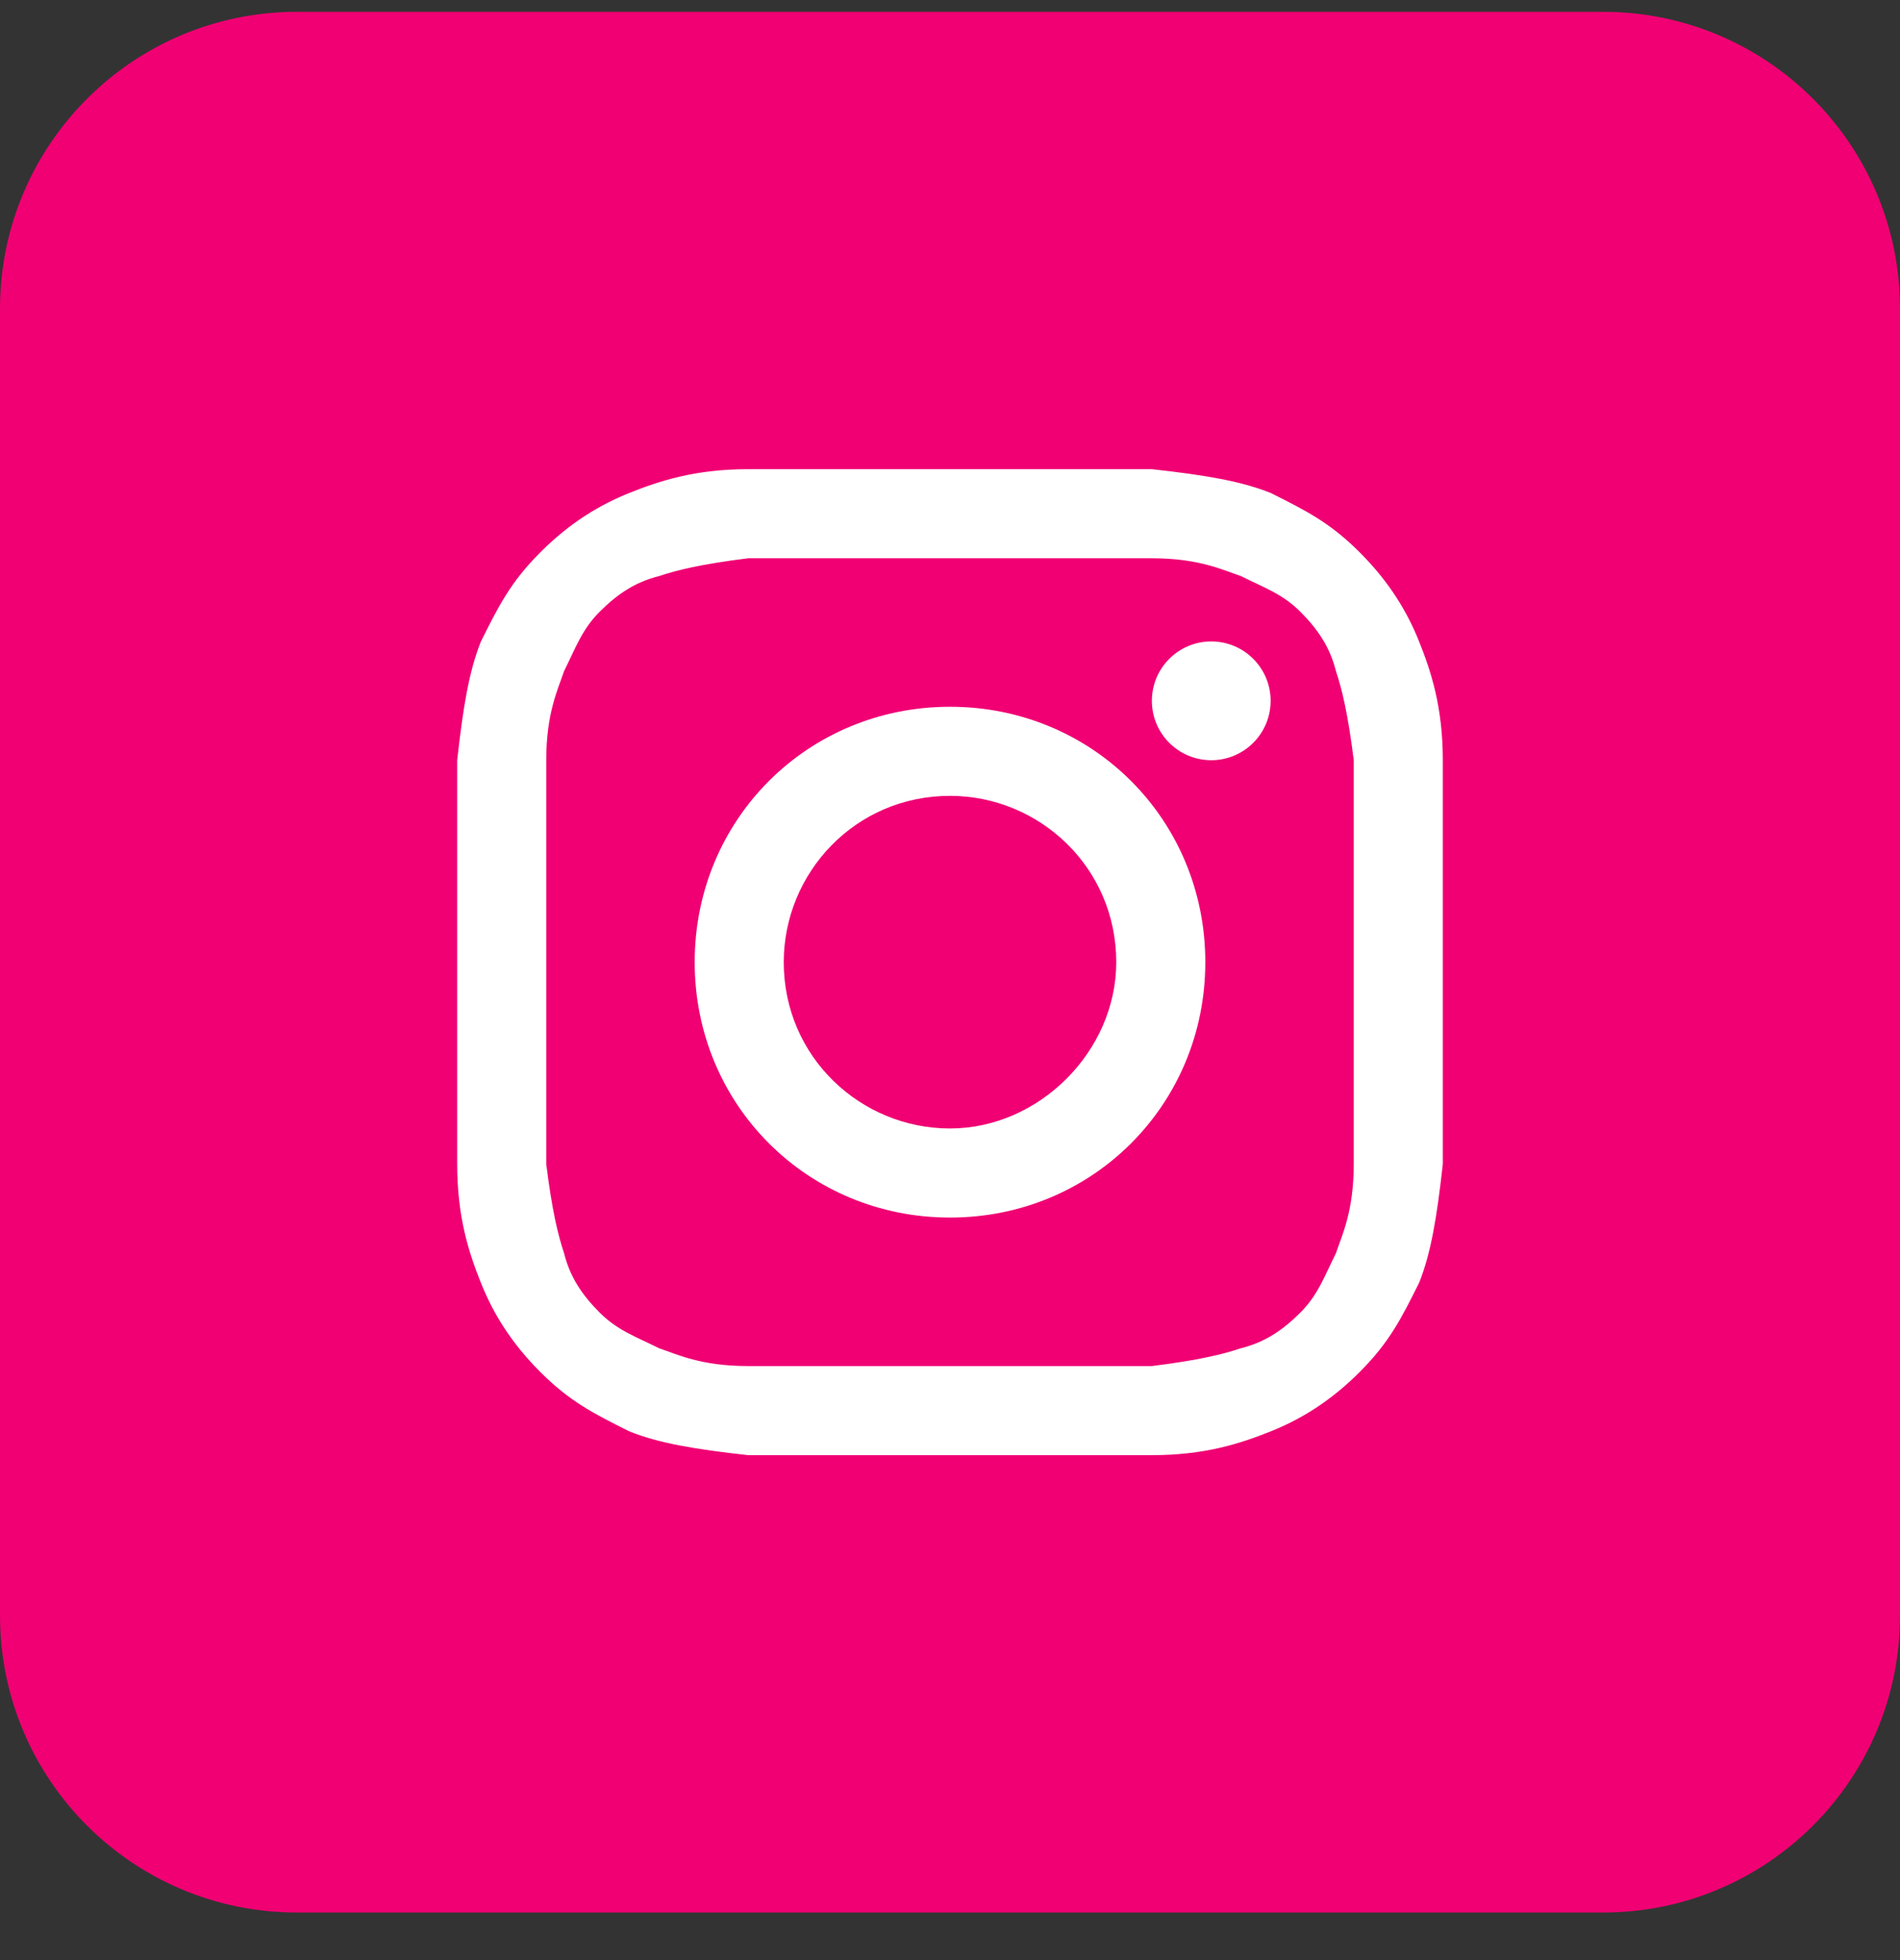
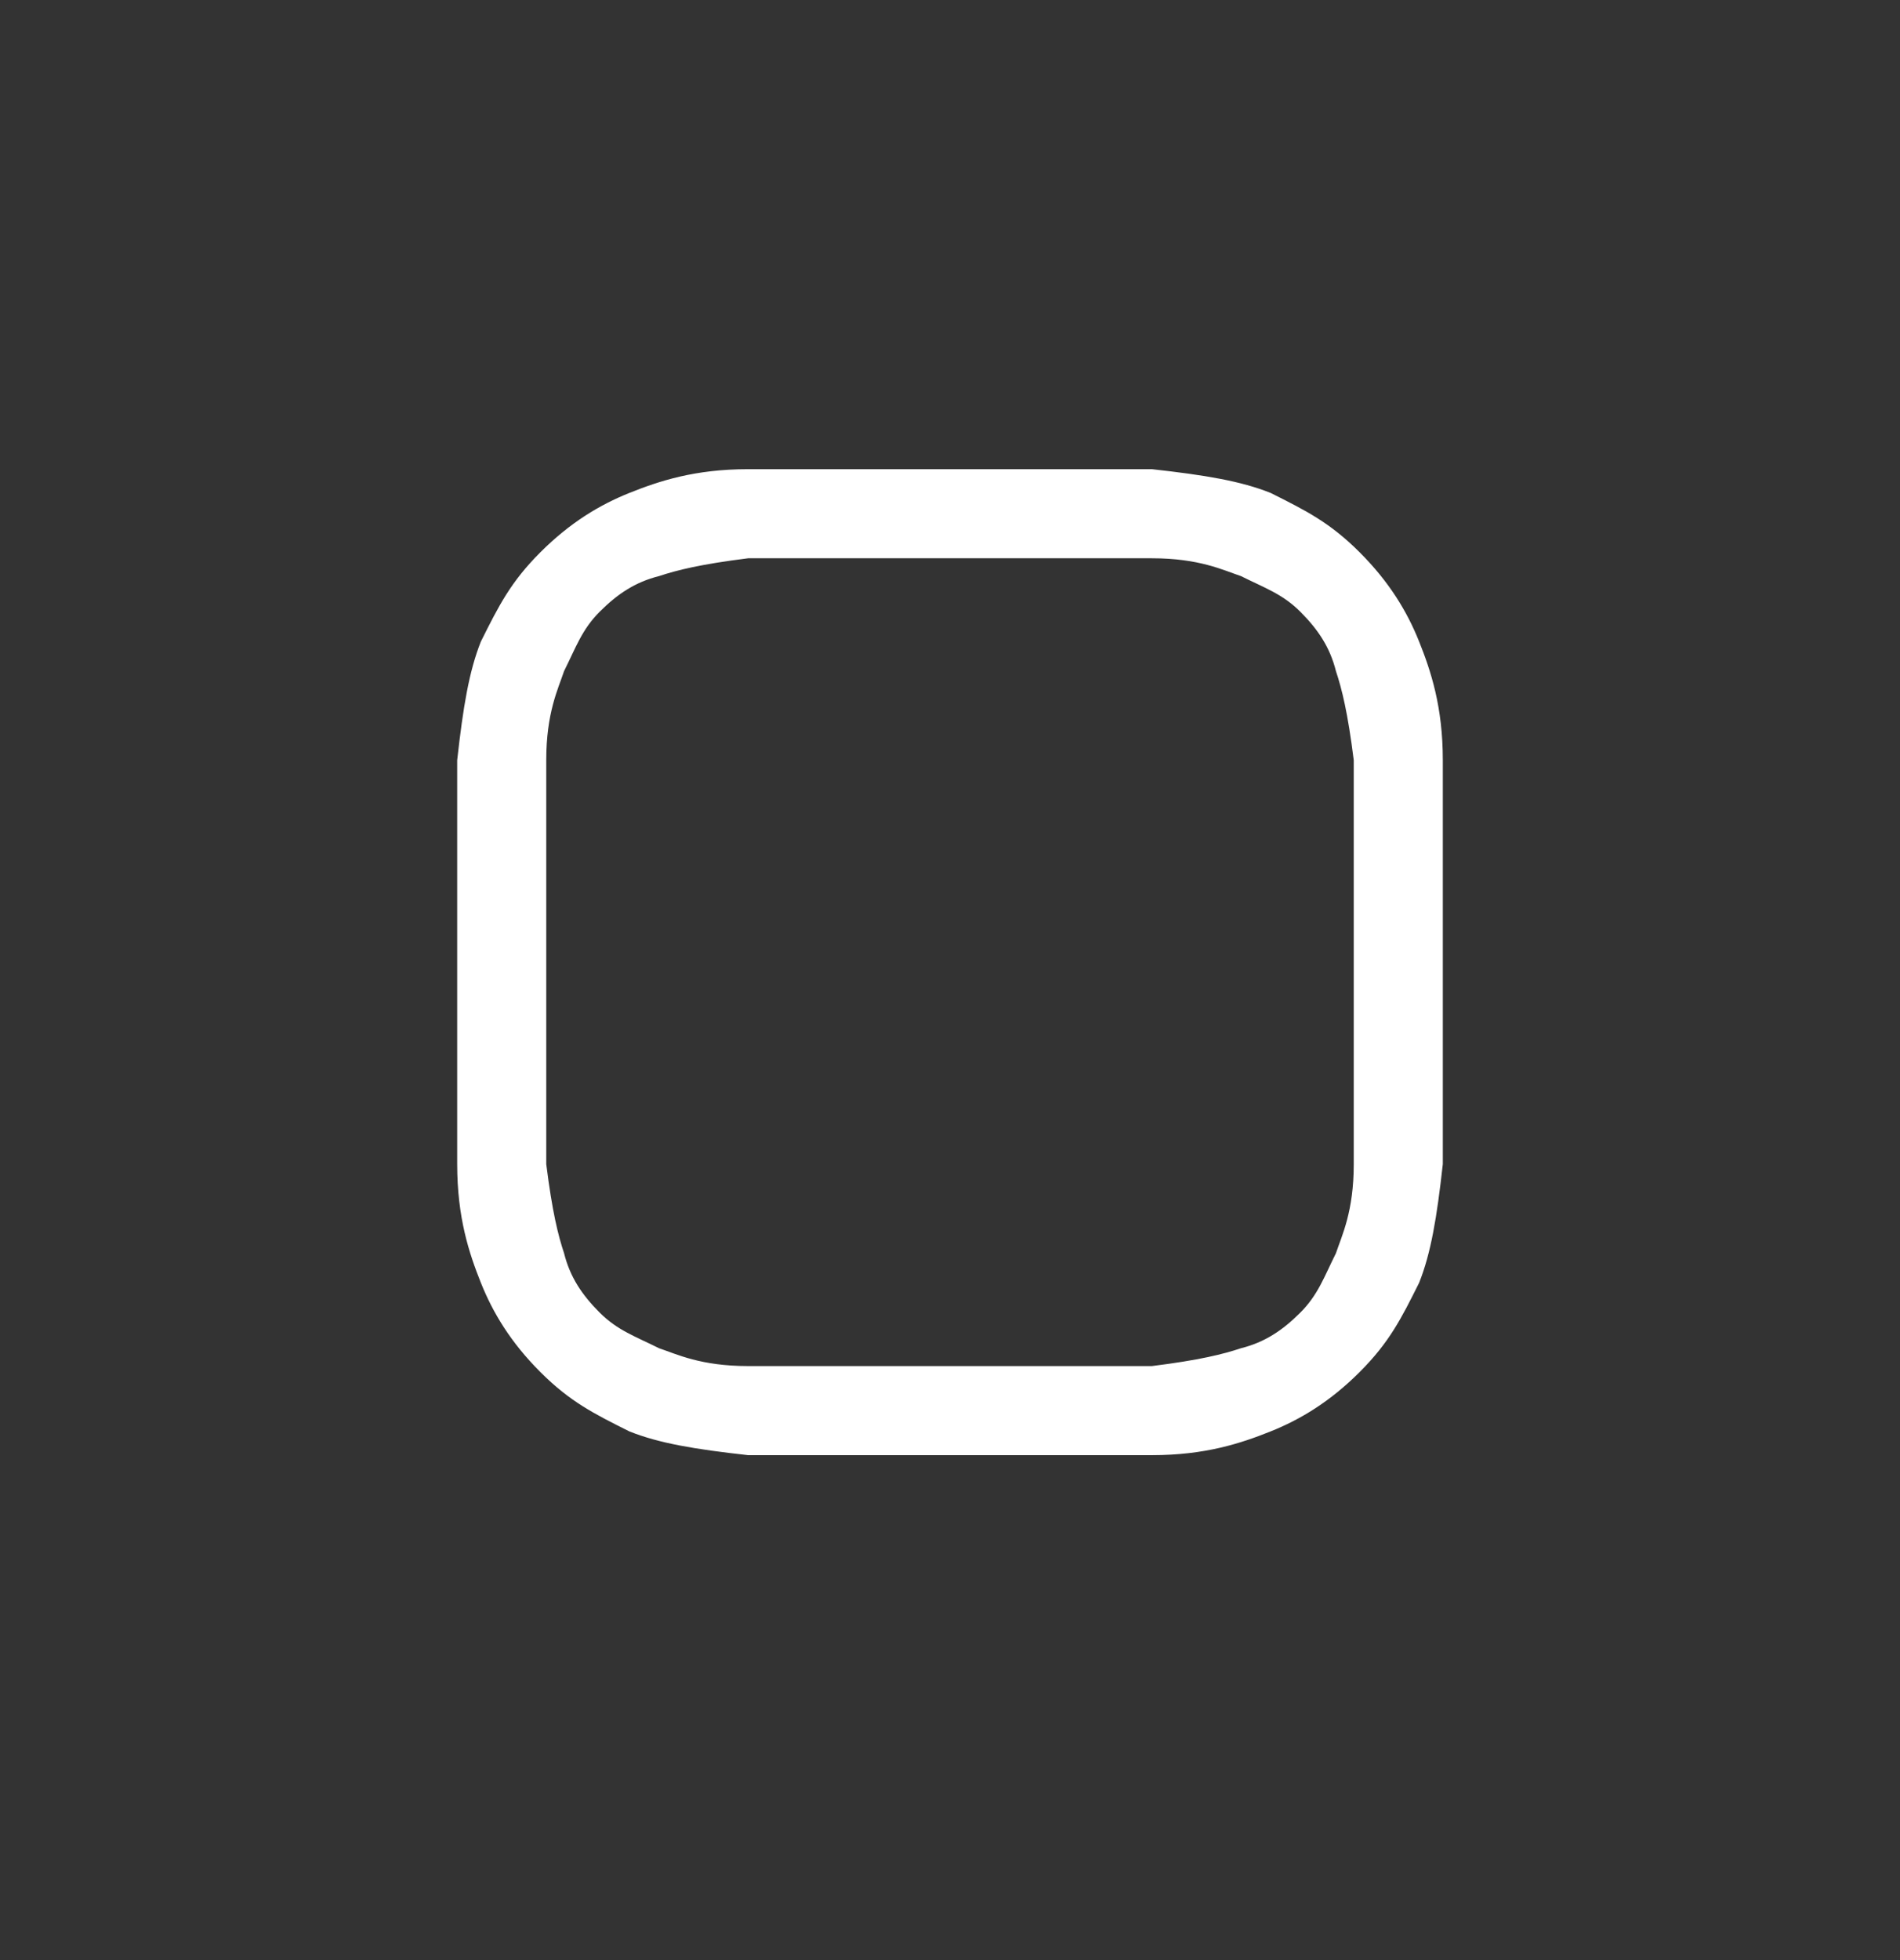
<svg xmlns="http://www.w3.org/2000/svg" width="32" height="33" viewBox="0 0 32 33" fill="none">
  <rect x="0" y="0" width="32" height="33" fill="#333333" stroke="none" />
-   <path d="M27 0.199H5C2.239 0.199 0 2.438 0 5.199V27.199C0 29.961 2.239 32.199 5 32.199H27C29.761 32.199 32 29.961 32 27.199V5.199C32 2.438 29.761 0.199 27 0.199Z" fill="#F00073" />
-   <path d="M16 9.399C18.2 9.399 18.5 9.399 19.4 9.399C20.2 9.399 20.6 9.599 20.9 9.699C21.3 9.899 21.6 9.999 21.9 10.299C22.2 10.599 22.4 10.899 22.5 11.299C22.6 11.599 22.7 11.999 22.8 12.799C22.8 13.699 22.8 13.899 22.8 16.199C22.8 18.499 22.8 18.699 22.8 19.599C22.8 20.399 22.6 20.799 22.5 21.099C22.3 21.499 22.2 21.799 21.9 22.099C21.6 22.399 21.3 22.599 20.9 22.699C20.6 22.799 20.2 22.899 19.4 22.999C18.5 22.999 18.3 22.999 16 22.999C13.7 22.999 13.5 22.999 12.6 22.999C11.8 22.999 11.4 22.799 11.1 22.699C10.7 22.499 10.4 22.399 10.1 22.099C9.8 21.799 9.6 21.499 9.5 21.099C9.4 20.799 9.3 20.399 9.2 19.599C9.2 18.699 9.2 18.499 9.2 16.199C9.2 13.899 9.2 13.699 9.2 12.799C9.2 11.999 9.4 11.599 9.5 11.299C9.7 10.899 9.8 10.599 10.1 10.299C10.4 9.999 10.7 9.799 11.1 9.699C11.4 9.599 11.8 9.499 12.6 9.399C13.5 9.399 13.8 9.399 16 9.399ZM16 7.899C13.7 7.899 13.5 7.899 12.6 7.899C11.7 7.899 11.1 8.099 10.6 8.299C10.1 8.499 9.6 8.799 9.1 9.299C8.6 9.799 8.4 10.199 8.1 10.799C7.9 11.299 7.8 11.899 7.7 12.799C7.7 13.699 7.7 13.999 7.7 16.199C7.7 18.499 7.7 18.699 7.7 19.599C7.7 20.499 7.9 21.099 8.1 21.599C8.3 22.099 8.6 22.599 9.1 23.099C9.6 23.599 10 23.799 10.6 24.099C11.1 24.299 11.7 24.399 12.6 24.499C13.5 24.499 13.8 24.499 16 24.499C18.2 24.499 18.5 24.499 19.4 24.499C20.3 24.499 20.9 24.299 21.4 24.099C21.9 23.899 22.4 23.599 22.9 23.099C23.4 22.599 23.6 22.199 23.9 21.599C24.1 21.099 24.2 20.499 24.3 19.599C24.3 18.699 24.3 18.399 24.3 16.199C24.3 13.999 24.3 13.699 24.3 12.799C24.3 11.899 24.1 11.299 23.9 10.799C23.7 10.299 23.4 9.799 22.9 9.299C22.4 8.799 22 8.599 21.4 8.299C20.9 8.099 20.3 7.999 19.4 7.899C18.5 7.899 18.3 7.899 16 7.899Z" fill="white" />
-   <path d="M16 11.899C13.6 11.899 11.7 13.799 11.7 16.199C11.7 18.599 13.6 20.499 16 20.499C18.4 20.499 20.3 18.599 20.3 16.199C20.3 13.799 18.4 11.899 16 11.899ZM16 18.999C14.5 18.999 13.2 17.799 13.2 16.199C13.2 14.699 14.4 13.399 16 13.399C17.5 13.399 18.8 14.599 18.8 16.199C18.8 17.699 17.5 18.999 16 18.999Z" fill="white" />
-   <path d="M20.4 12.799C20.952 12.799 21.4 12.352 21.4 11.799C21.4 11.247 20.952 10.799 20.4 10.799C19.848 10.799 19.4 11.247 19.4 11.799C19.4 12.352 19.848 12.799 20.4 12.799Z" fill="white" />
+   <path d="M16 9.399C18.2 9.399 18.5 9.399 19.4 9.399C20.2 9.399 20.6 9.599 20.9 9.699C21.3 9.899 21.6 9.999 21.9 10.299C22.2 10.599 22.4 10.899 22.5 11.299C22.6 11.599 22.7 11.999 22.8 12.799C22.8 13.699 22.8 13.899 22.8 16.199C22.8 18.499 22.8 18.699 22.8 19.599C22.8 20.399 22.6 20.799 22.5 21.099C22.3 21.499 22.2 21.799 21.9 22.099C21.6 22.399 21.3 22.599 20.9 22.699C20.6 22.799 20.2 22.899 19.4 22.999C18.5 22.999 18.3 22.999 16 22.999C13.7 22.999 13.5 22.999 12.6 22.999C11.8 22.999 11.4 22.799 11.1 22.699C10.7 22.499 10.4 22.399 10.1 22.099C9.8 21.799 9.6 21.499 9.5 21.099C9.4 20.799 9.3 20.399 9.2 19.599C9.2 18.699 9.2 18.499 9.2 16.199C9.2 13.899 9.2 13.699 9.2 12.799C9.2 11.999 9.4 11.599 9.5 11.299C9.7 10.899 9.8 10.599 10.1 10.299C10.4 9.999 10.7 9.799 11.1 9.699C11.4 9.599 11.8 9.499 12.6 9.399C13.5 9.399 13.8 9.399 16 9.399ZM16 7.899C13.7 7.899 13.5 7.899 12.6 7.899C11.7 7.899 11.1 8.099 10.6 8.299C10.1 8.499 9.6 8.799 9.1 9.299C8.6 9.799 8.4 10.199 8.1 10.799C7.9 11.299 7.8 11.899 7.7 12.799C7.7 18.499 7.7 18.699 7.7 19.599C7.7 20.499 7.9 21.099 8.1 21.599C8.3 22.099 8.6 22.599 9.1 23.099C9.6 23.599 10 23.799 10.6 24.099C11.1 24.299 11.7 24.399 12.6 24.499C13.5 24.499 13.8 24.499 16 24.499C18.2 24.499 18.5 24.499 19.4 24.499C20.3 24.499 20.9 24.299 21.4 24.099C21.9 23.899 22.4 23.599 22.9 23.099C23.4 22.599 23.6 22.199 23.9 21.599C24.1 21.099 24.2 20.499 24.3 19.599C24.3 18.699 24.3 18.399 24.3 16.199C24.3 13.999 24.3 13.699 24.3 12.799C24.3 11.899 24.1 11.299 23.9 10.799C23.7 10.299 23.4 9.799 22.9 9.299C22.4 8.799 22 8.599 21.4 8.299C20.9 8.099 20.3 7.999 19.4 7.899C18.5 7.899 18.3 7.899 16 7.899Z" fill="white" />
</svg>